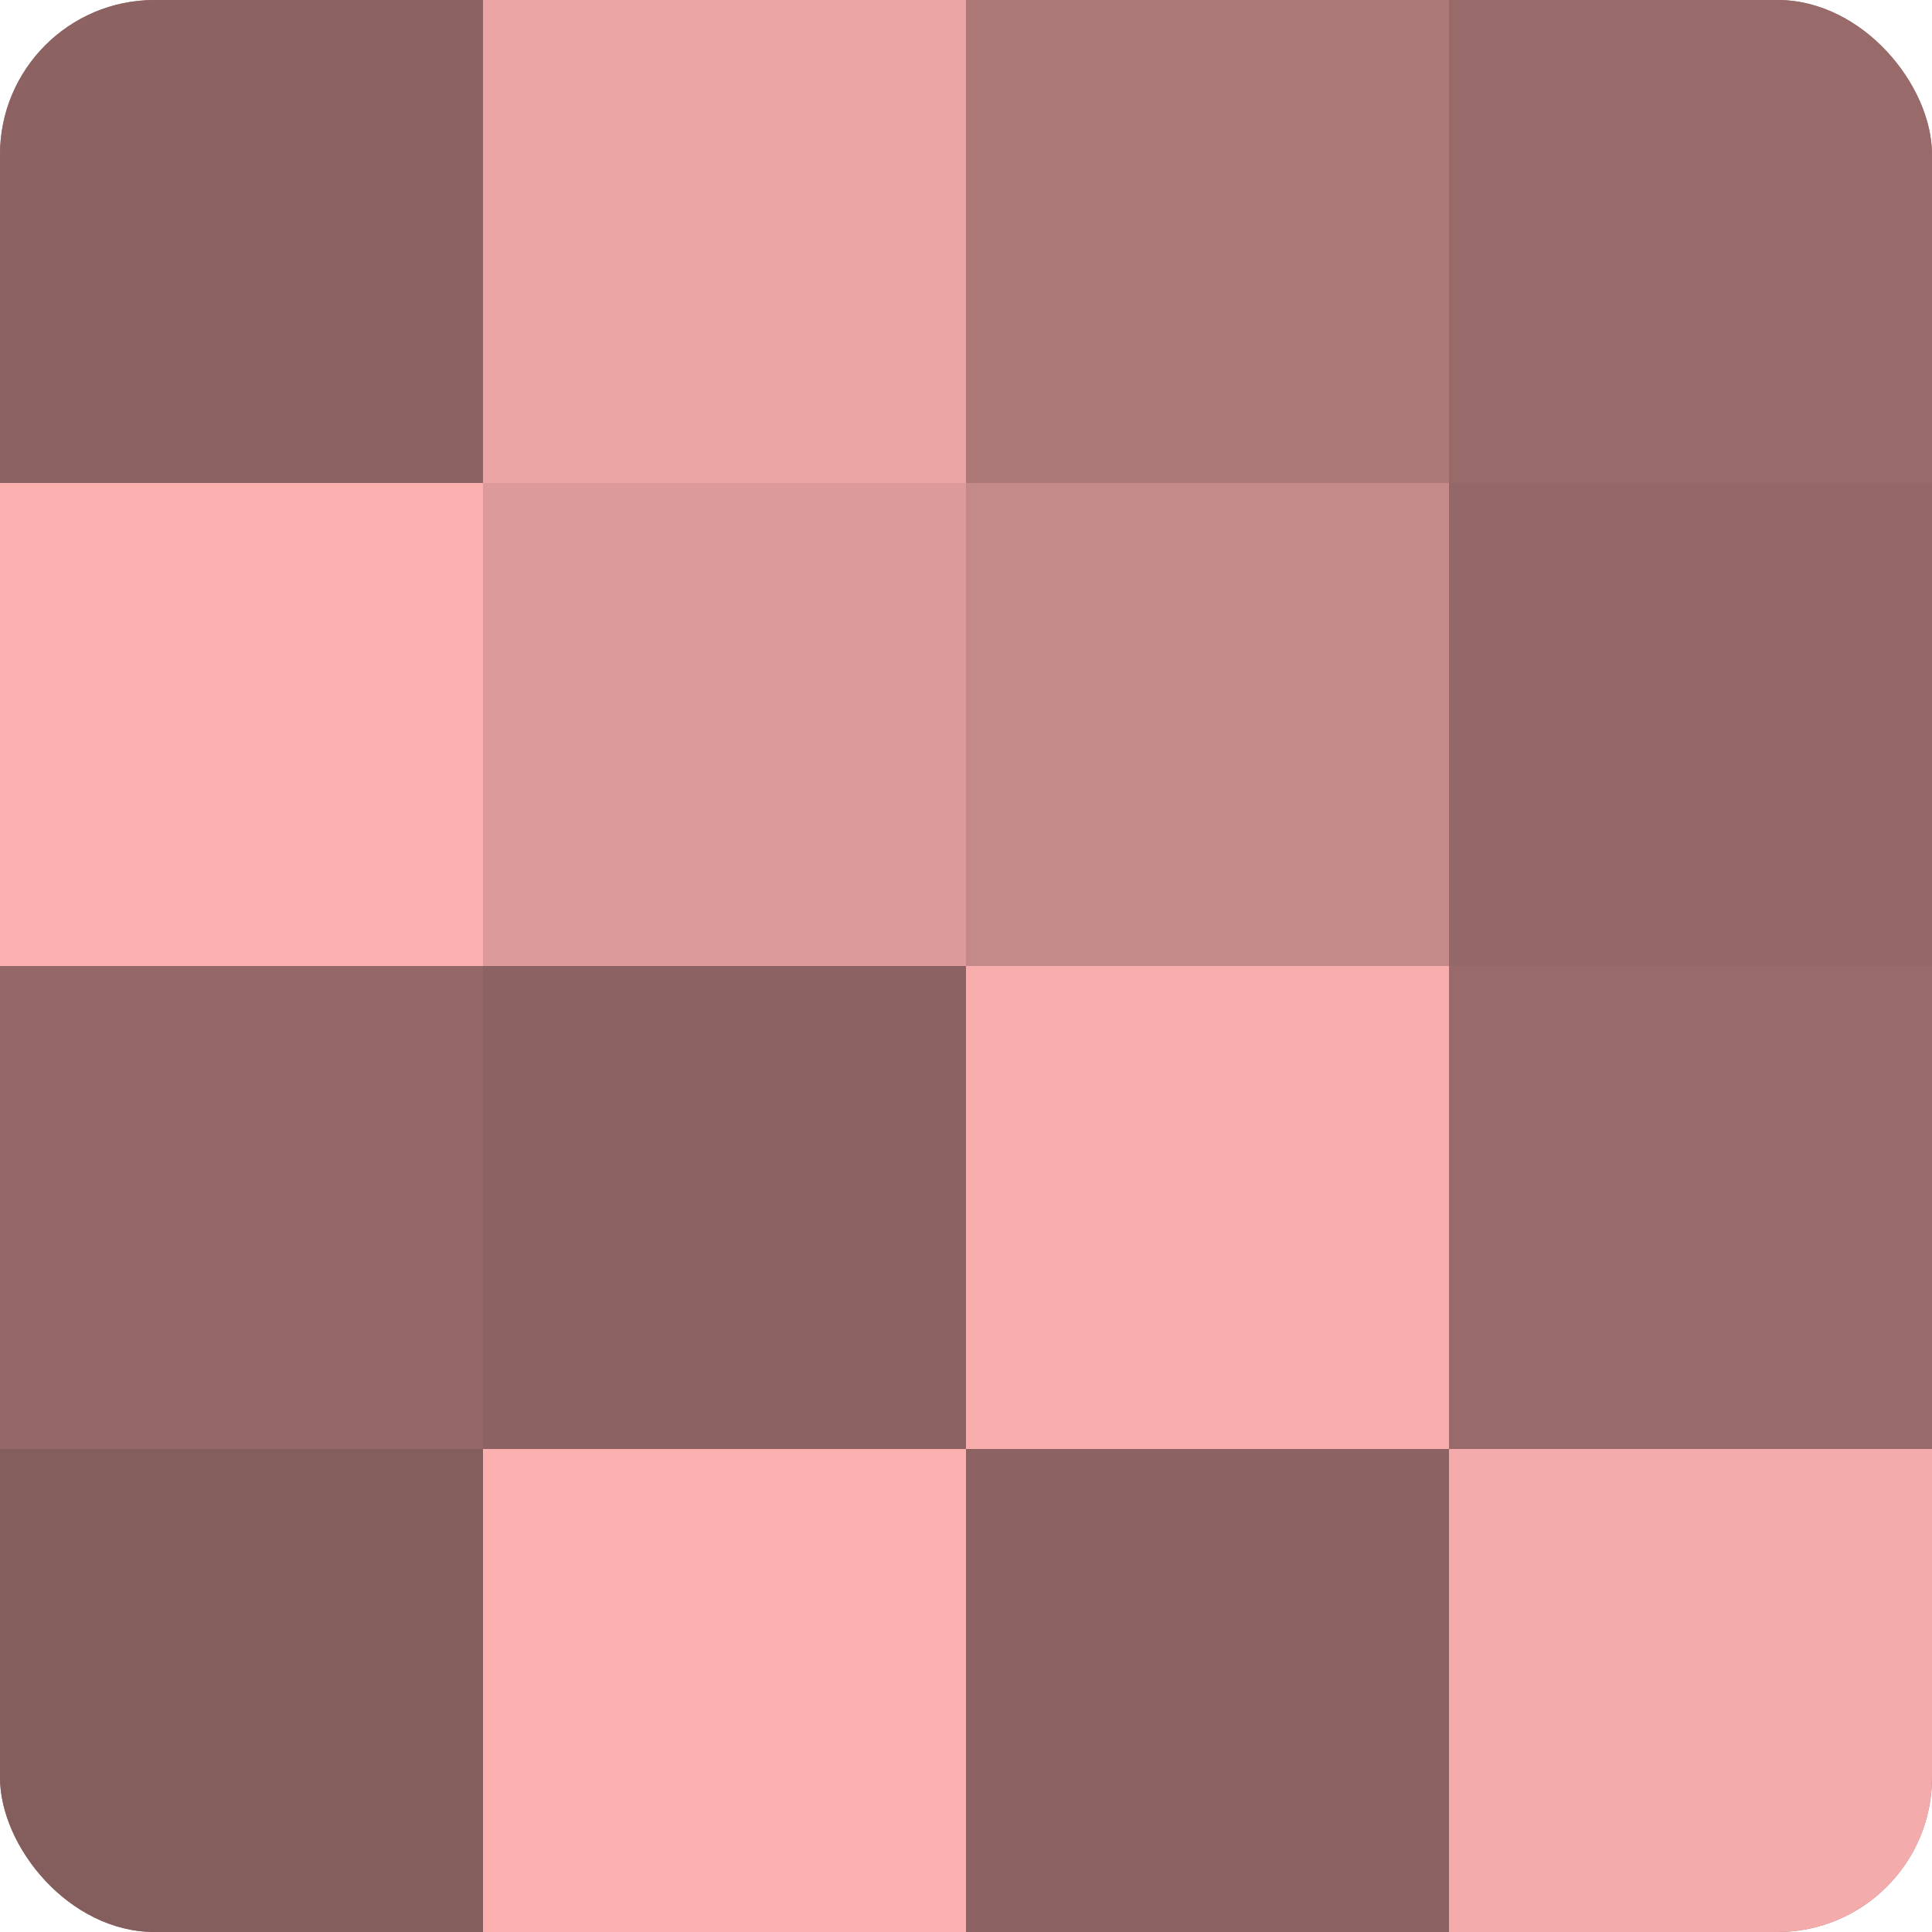
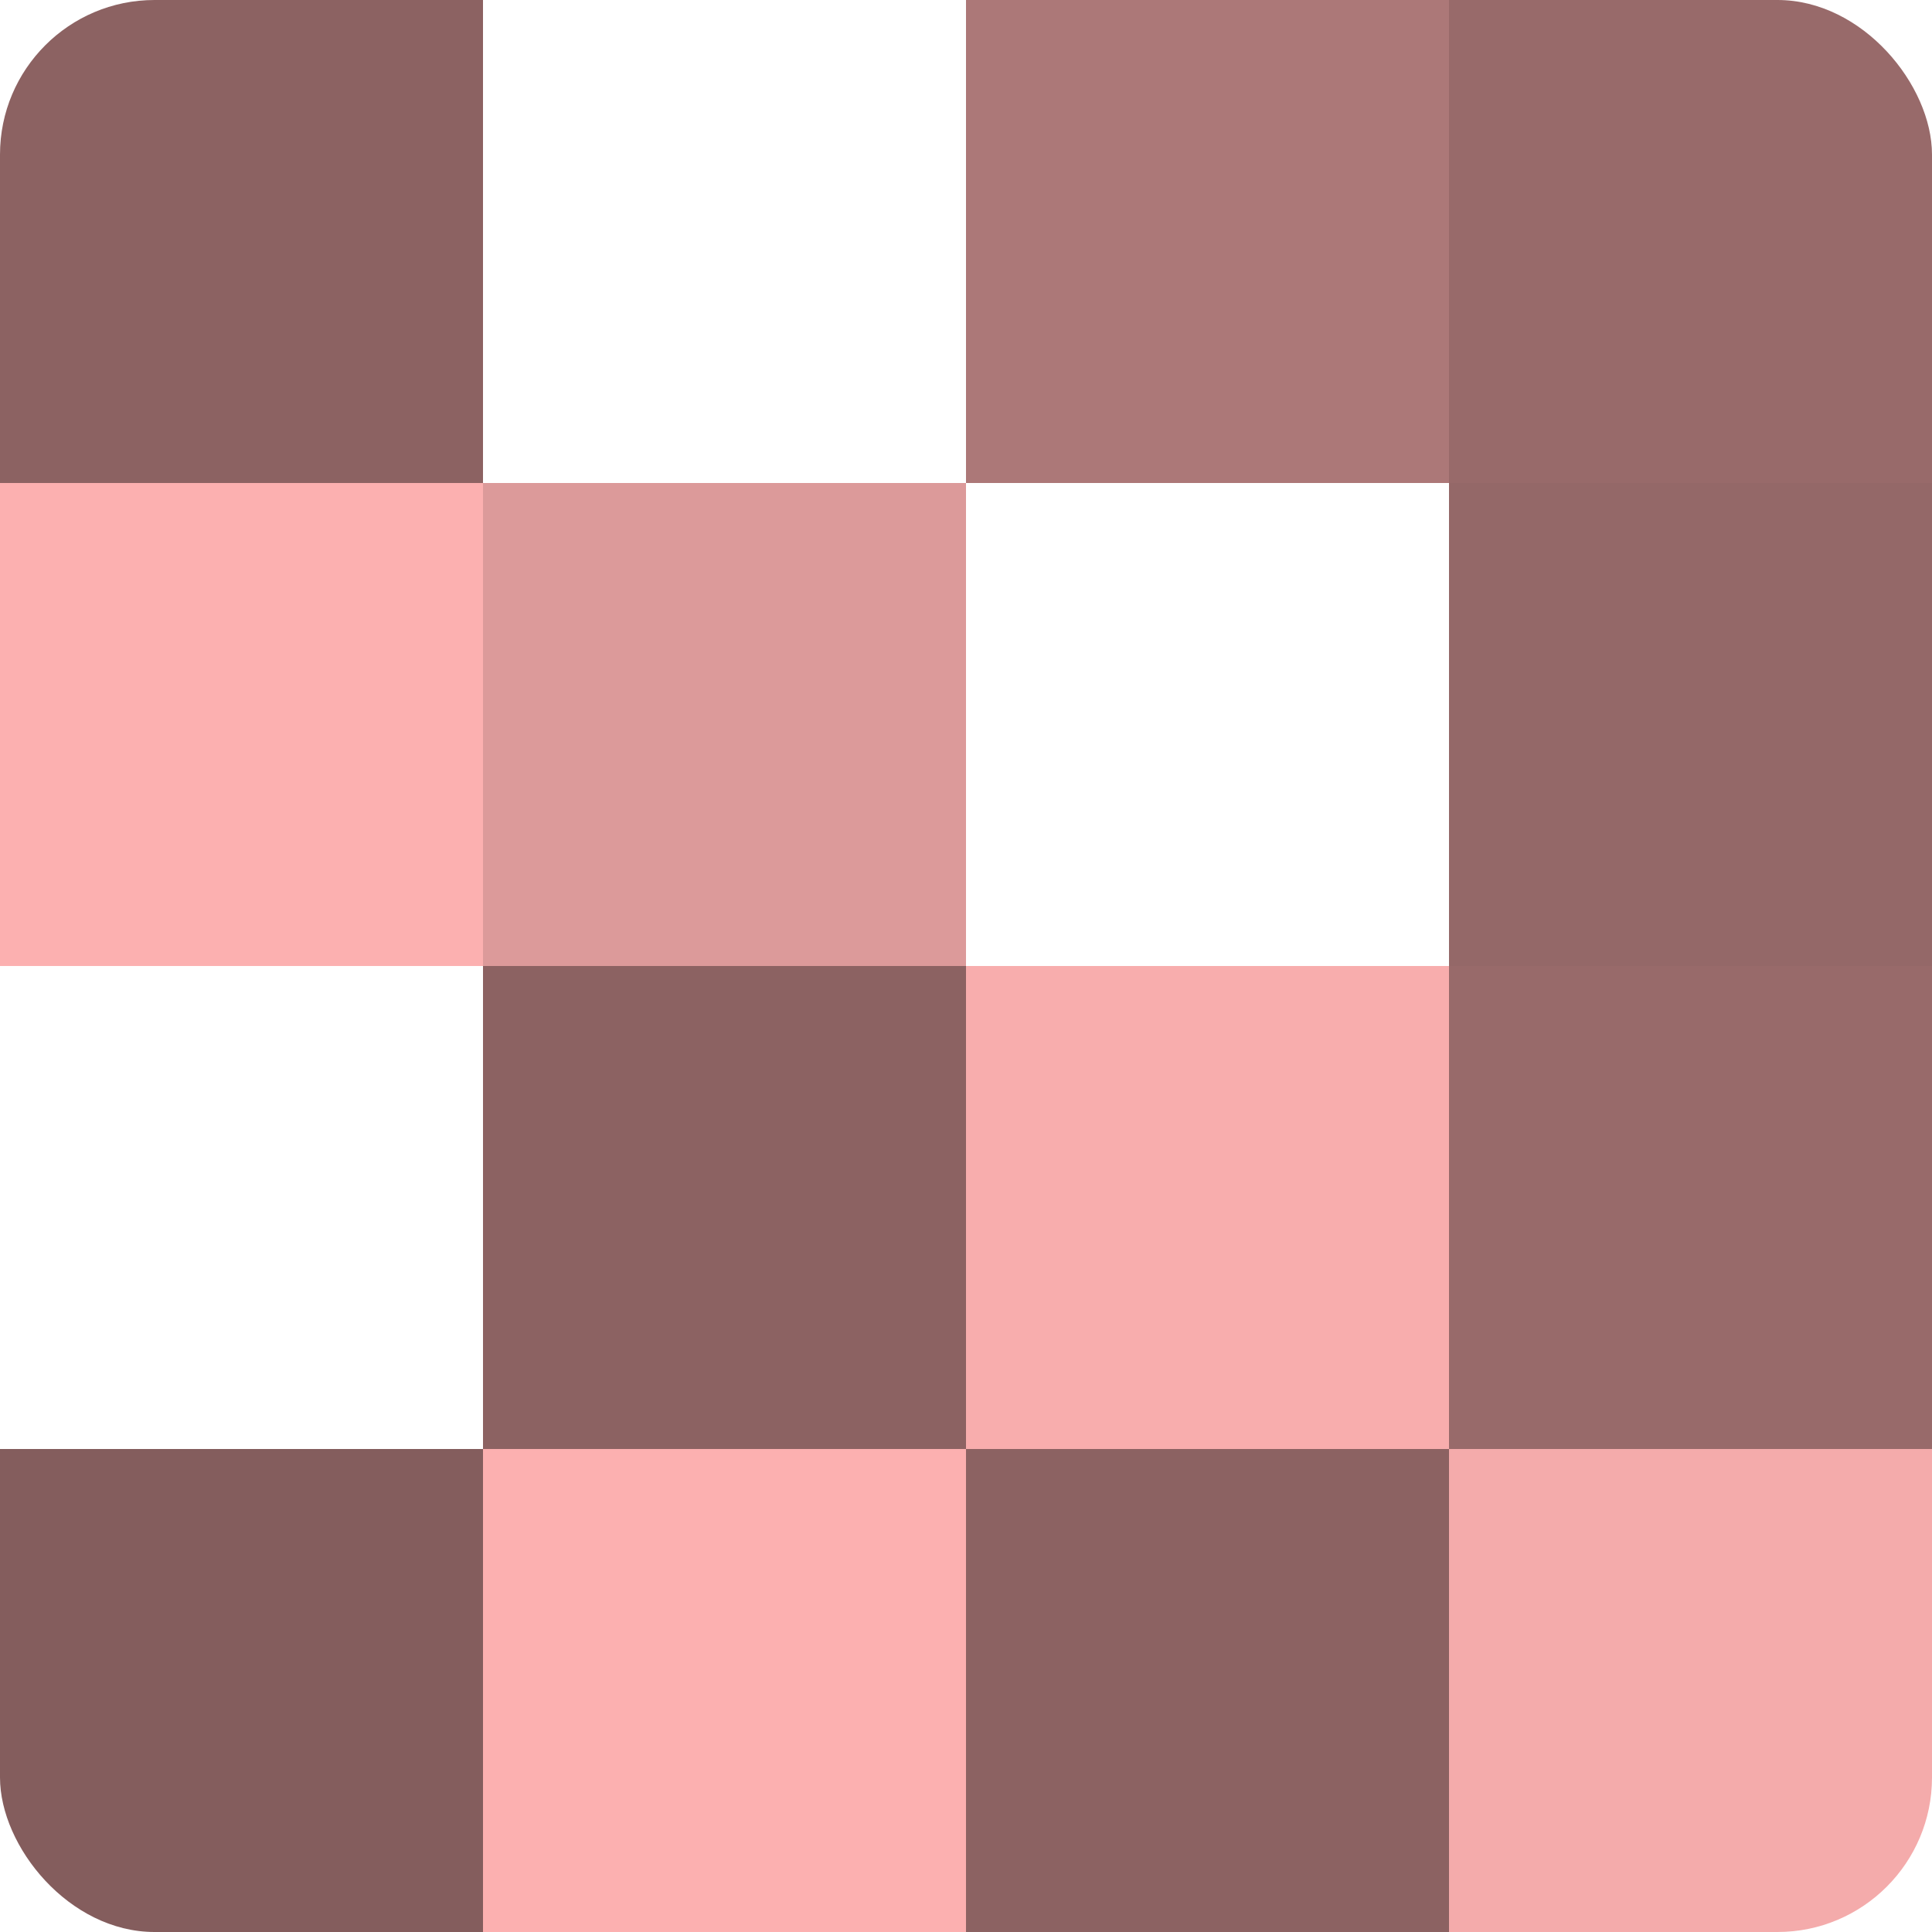
<svg xmlns="http://www.w3.org/2000/svg" width="60" height="60" viewBox="0 0 100 100" preserveAspectRatio="xMidYMid meet">
  <defs>
    <clipPath id="c" width="100" height="100">
      <rect width="100" height="100" rx="8" ry="8" />
    </clipPath>
  </defs>
  <g clip-path="url(#c)">
-     <rect width="100" height="100" fill="#a07070" />
    <rect width="25" height="25" fill="#8c6262" />
    <rect y="25" width="25" height="25" fill="#fcb0b0" />
-     <rect y="50" width="25" height="25" fill="#946868" />
    <rect y="75" width="25" height="25" fill="#845d5d" />
-     <rect x="25" width="25" height="25" fill="#eca5a5" />
    <rect x="25" y="25" width="25" height="25" fill="#dc9a9a" />
    <rect x="25" y="50" width="25" height="25" fill="#8c6262" />
    <rect x="25" y="75" width="25" height="25" fill="#fcb0b0" />
    <rect x="50" width="25" height="25" fill="#ac7878" />
-     <rect x="50" y="25" width="25" height="25" fill="#c48989" />
    <rect x="50" y="50" width="25" height="25" fill="#f8adad" />
    <rect x="50" y="75" width="25" height="25" fill="#8c6262" />
    <rect x="75" width="25" height="25" fill="#986a6a" />
    <rect x="75" y="25" width="25" height="25" fill="#946868" />
    <rect x="75" y="50" width="25" height="25" fill="#986a6a" />
    <rect x="75" y="75" width="25" height="25" fill="#f4abab" />
  </g>
</svg>